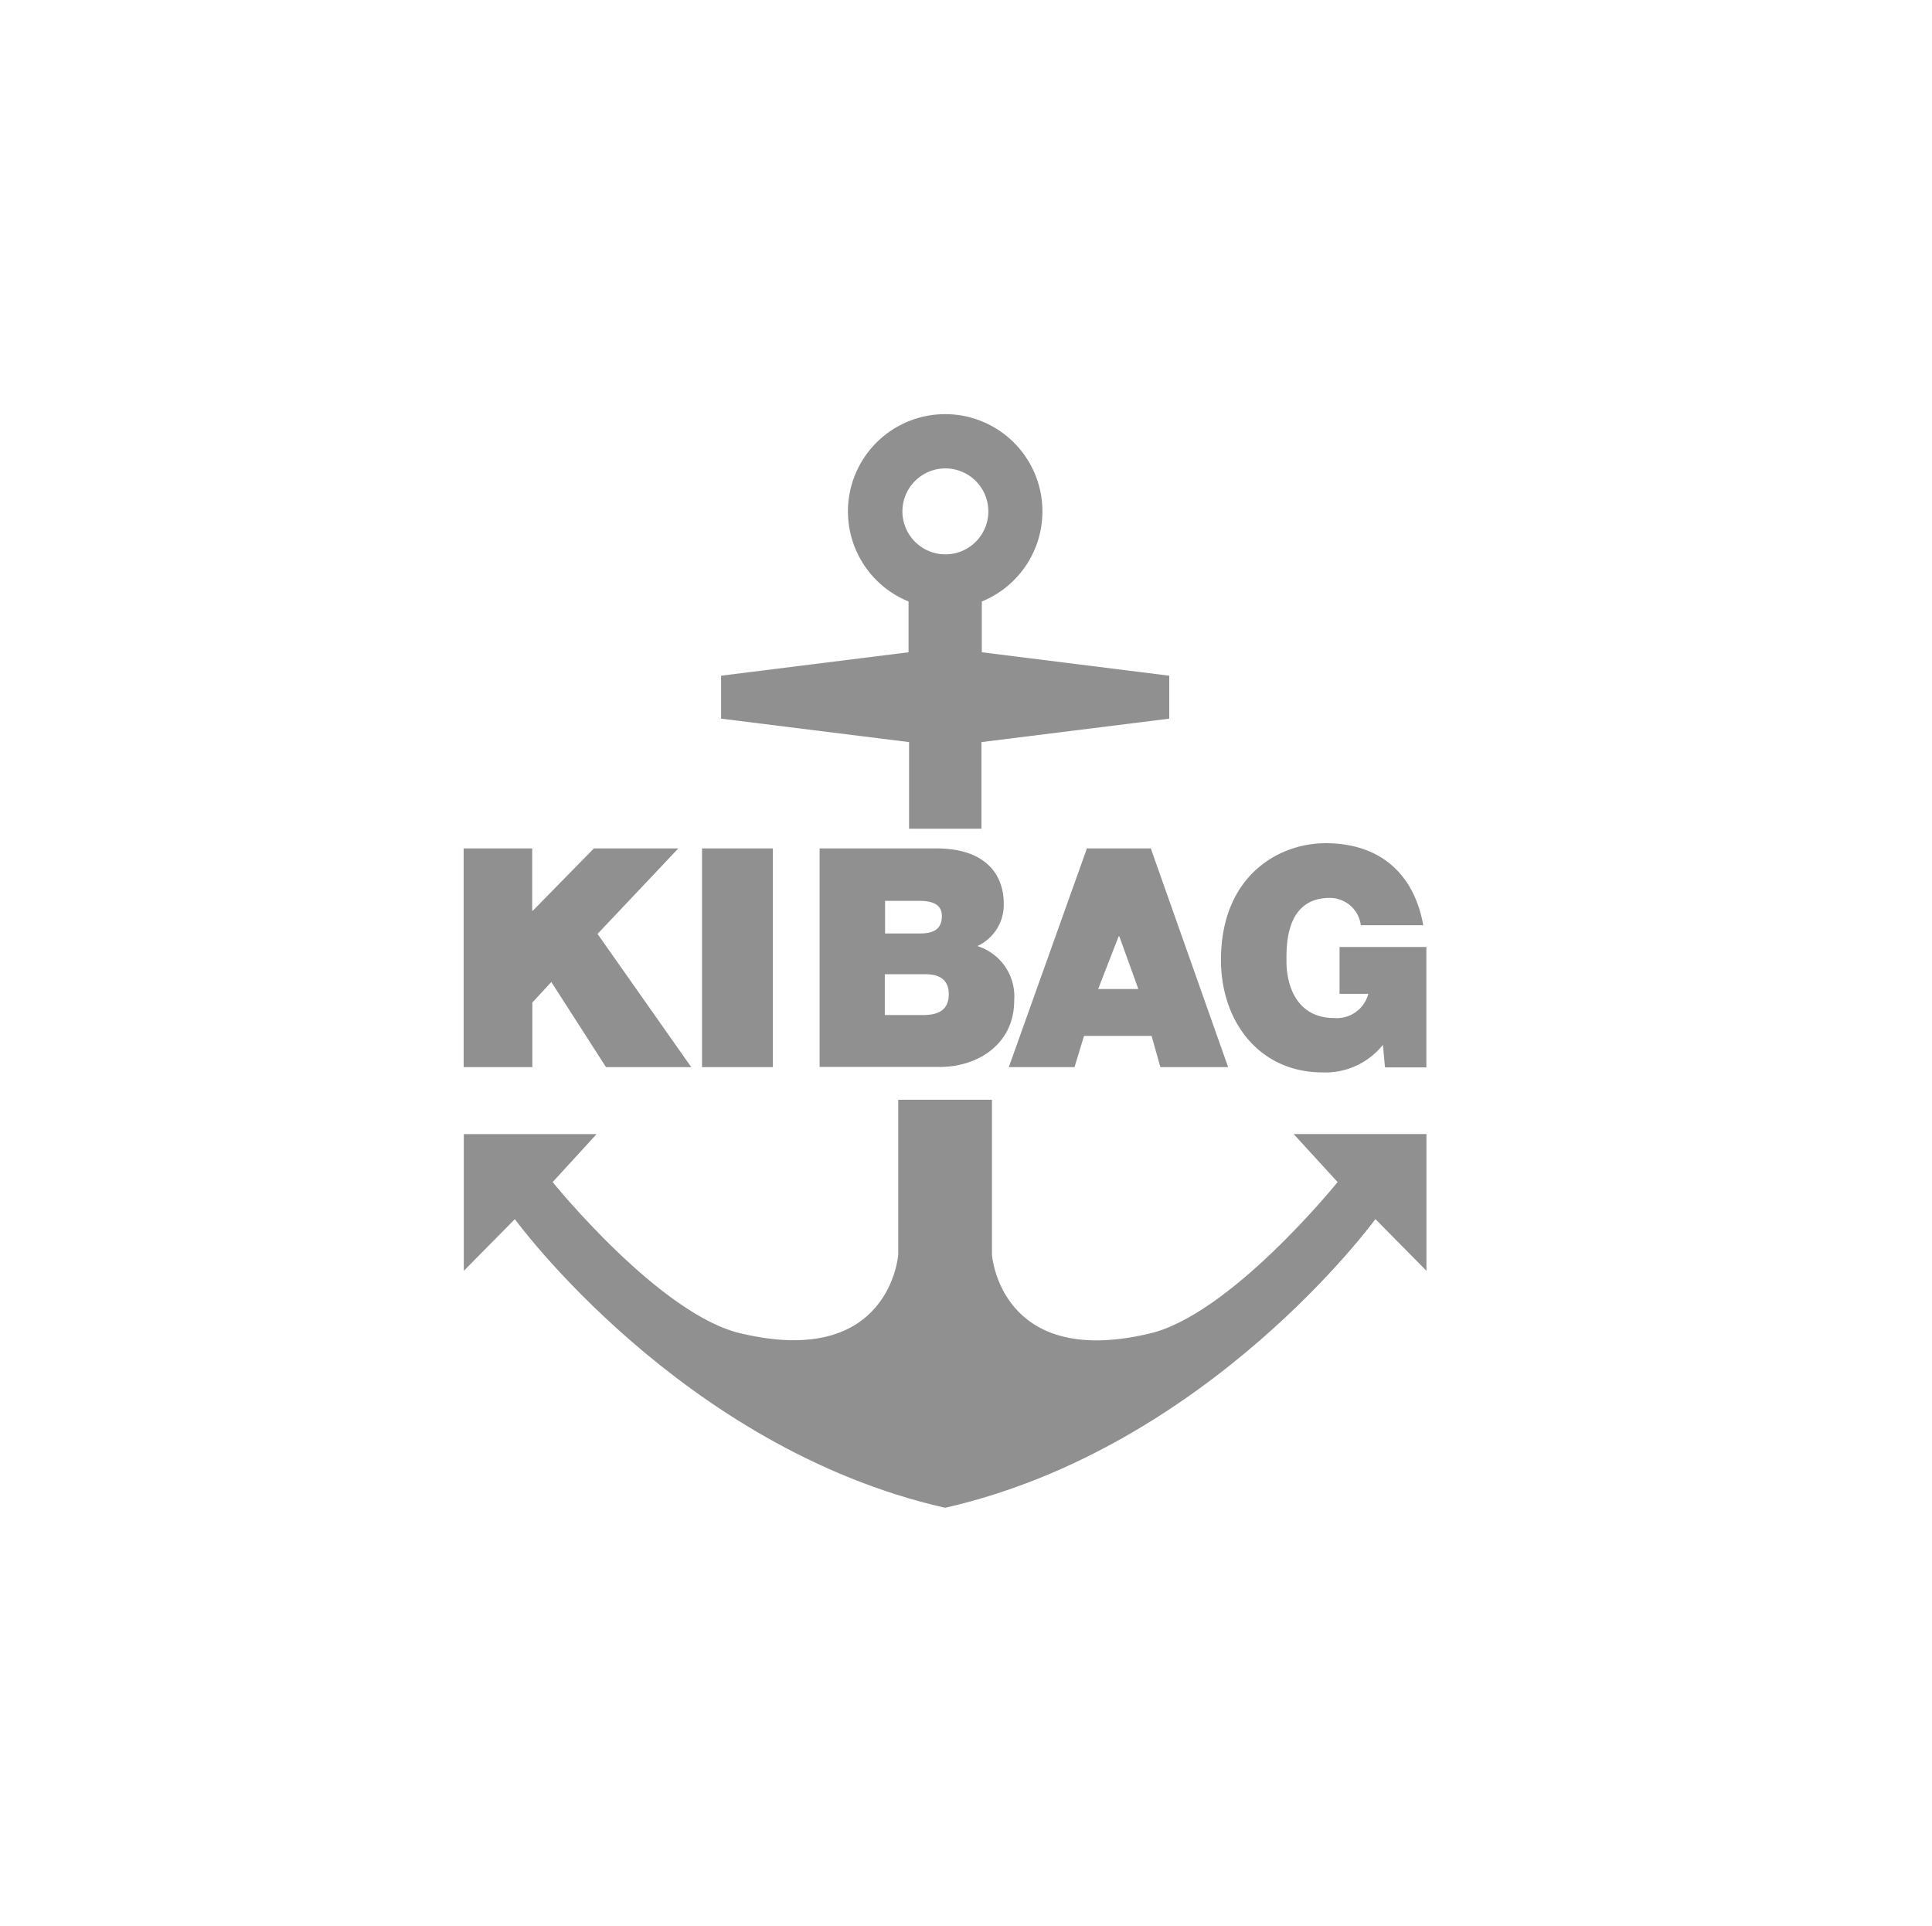
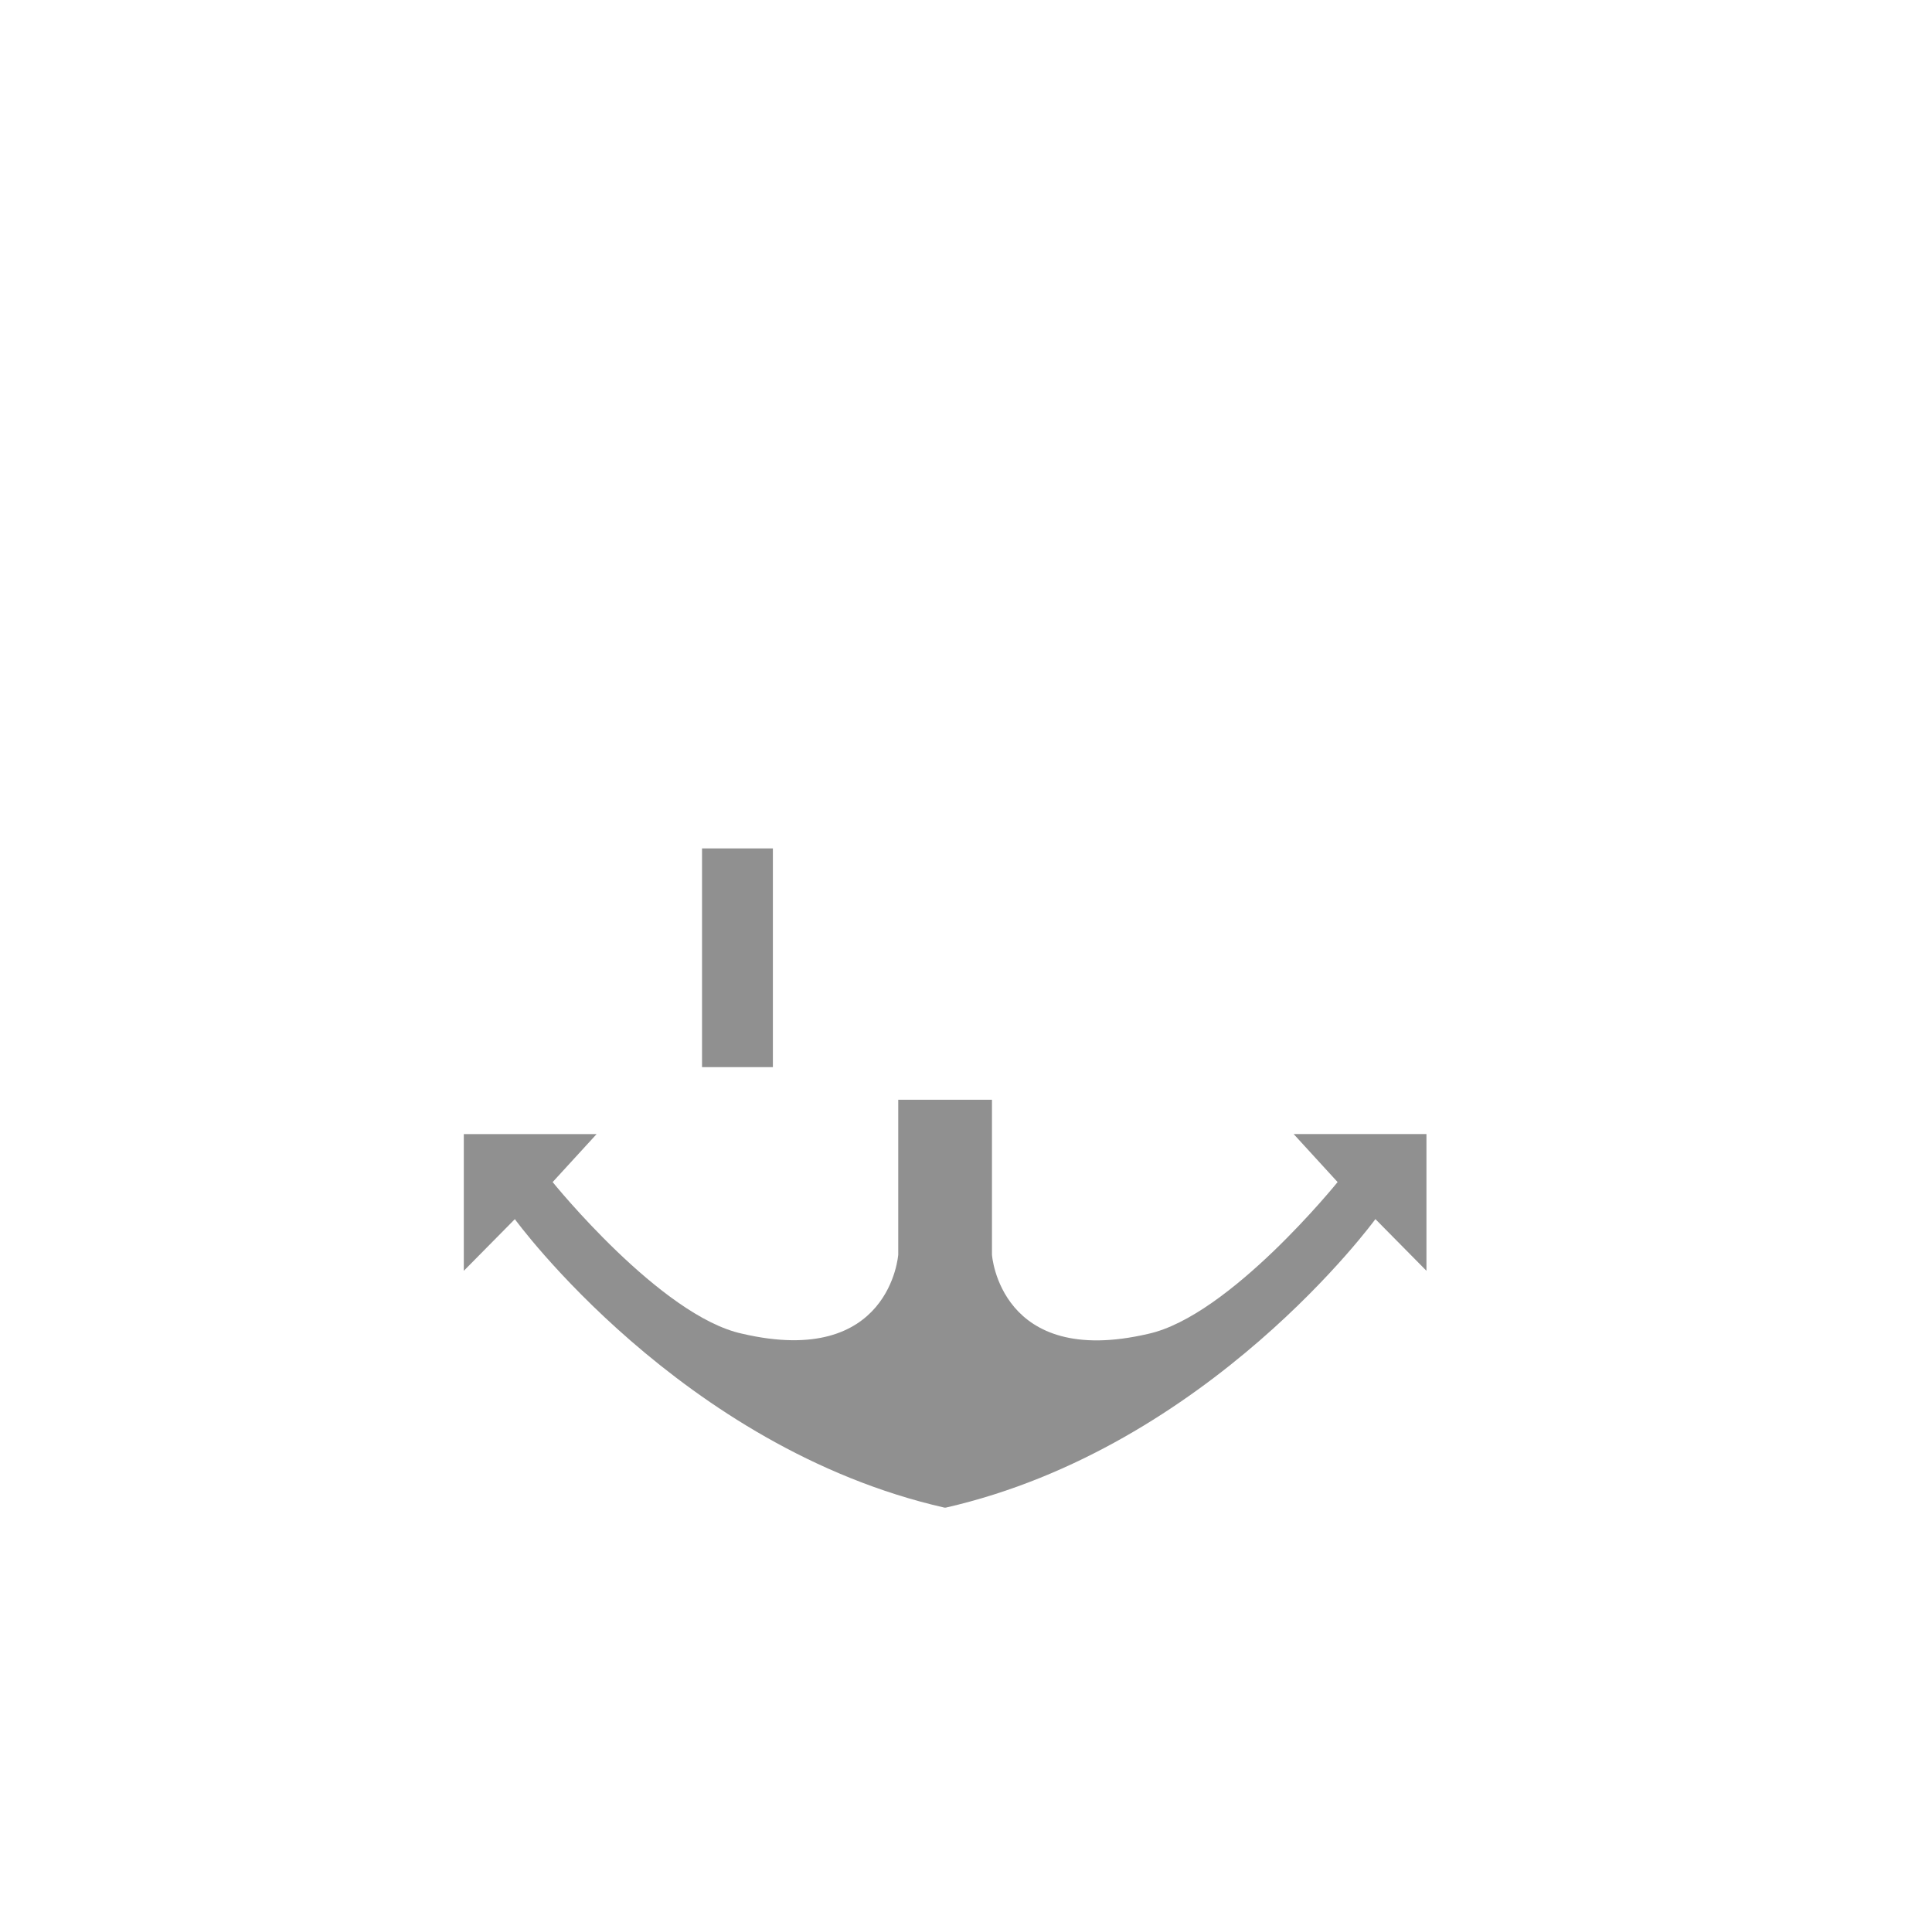
<svg xmlns="http://www.w3.org/2000/svg" id="Ebene_1" data-name="Ebene 1" viewBox="0 0 494.7 493.2">
  <defs>
    <style>
      .cls-1 {
        fill: #909090;
      }
    </style>
  </defs>
  <title>kibag</title>
  <g>
    <path class="cls-1" d="M242.18,386c67.5-15.44,110-73.87,110-73.87l13.07,13.23v-35h-34l11.25,12.29S314.86,336.94,294,341.51c-38,8.84-40-20.25-40-20.25V281.57H230v39.64s-2,29.12-40,20.25c-20.81-4.5-48.49-38.81-48.49-38.81l11.25-12.28h-34v35l13.07-13.23s42.55,58.5,110,73.86Z" />
-     <path class="cls-1" d="M251.4,167V154a24.9,24.9,0,1,0-18.76,0V167l-48,6v11l48.13,6v22.18h18.54V190l48.08-6V173l-48-6ZM242,119.93a11,11,0,1,1-10.93,11v0A11,11,0,0,1,242,119.93Z" />
-     <path class="cls-1" d="M118.72,217.22h17.55v15.95h.16l15.64-15.95h21.62L153,239.11l24,34.11H155.17l-14-21.8-4.86,5.26v16.54H118.72Z" />
    <path class="cls-1" d="M179.76,217.22H197.9v56H179.76Z" />
    <g>
-       <path class="cls-1" d="M209.87,217.22h29.79c14.31,0,17.35,8.32,17.35,14a11.61,11.61,0,0,1-6.75,11,13.51,13.51,0,0,1,9.43,13.95c0,11.25-9.43,17-19,17H209.87ZM226.63,239h8.84c3.49,0,5.7-1,5.7-4.5,0-2.83-2.25-3.85-5.7-3.85h-8.84V239Zm0,20.88h9.74c3.51,0,6.57-1,6.57-5.33,0-3.31-1.91-5.11-5.87-5.11H226.56V259.9Z" />
-       <path class="cls-1" d="M278.29,217.22h16.38l19.8,56H297.12l-2.25-8h-17.3l-2.43,8H258.31l20-56Zm13.19,36-4.88-13.5h-.16l-5.25,13.5Z" />
-       <path class="cls-1" d="M354.1,267.51a18.82,18.82,0,0,1-15.46,7.06c-16.07,0-26-12.87-26-28.8,0-21.33,14.54-29.88,26.8-29.88,13.86,0,22.61,7.76,25,21H348.45a8,8,0,0,0-7.92-7c-11.5,0-11.12,12.49-11.12,16.34,0,5.24,2.07,14.42,12.27,14.42a8.33,8.33,0,0,0,8.68-6.19H343v-12h22.23v30.82H354.64Z" />
-     </g>
+       </g>
  </g>
</svg>